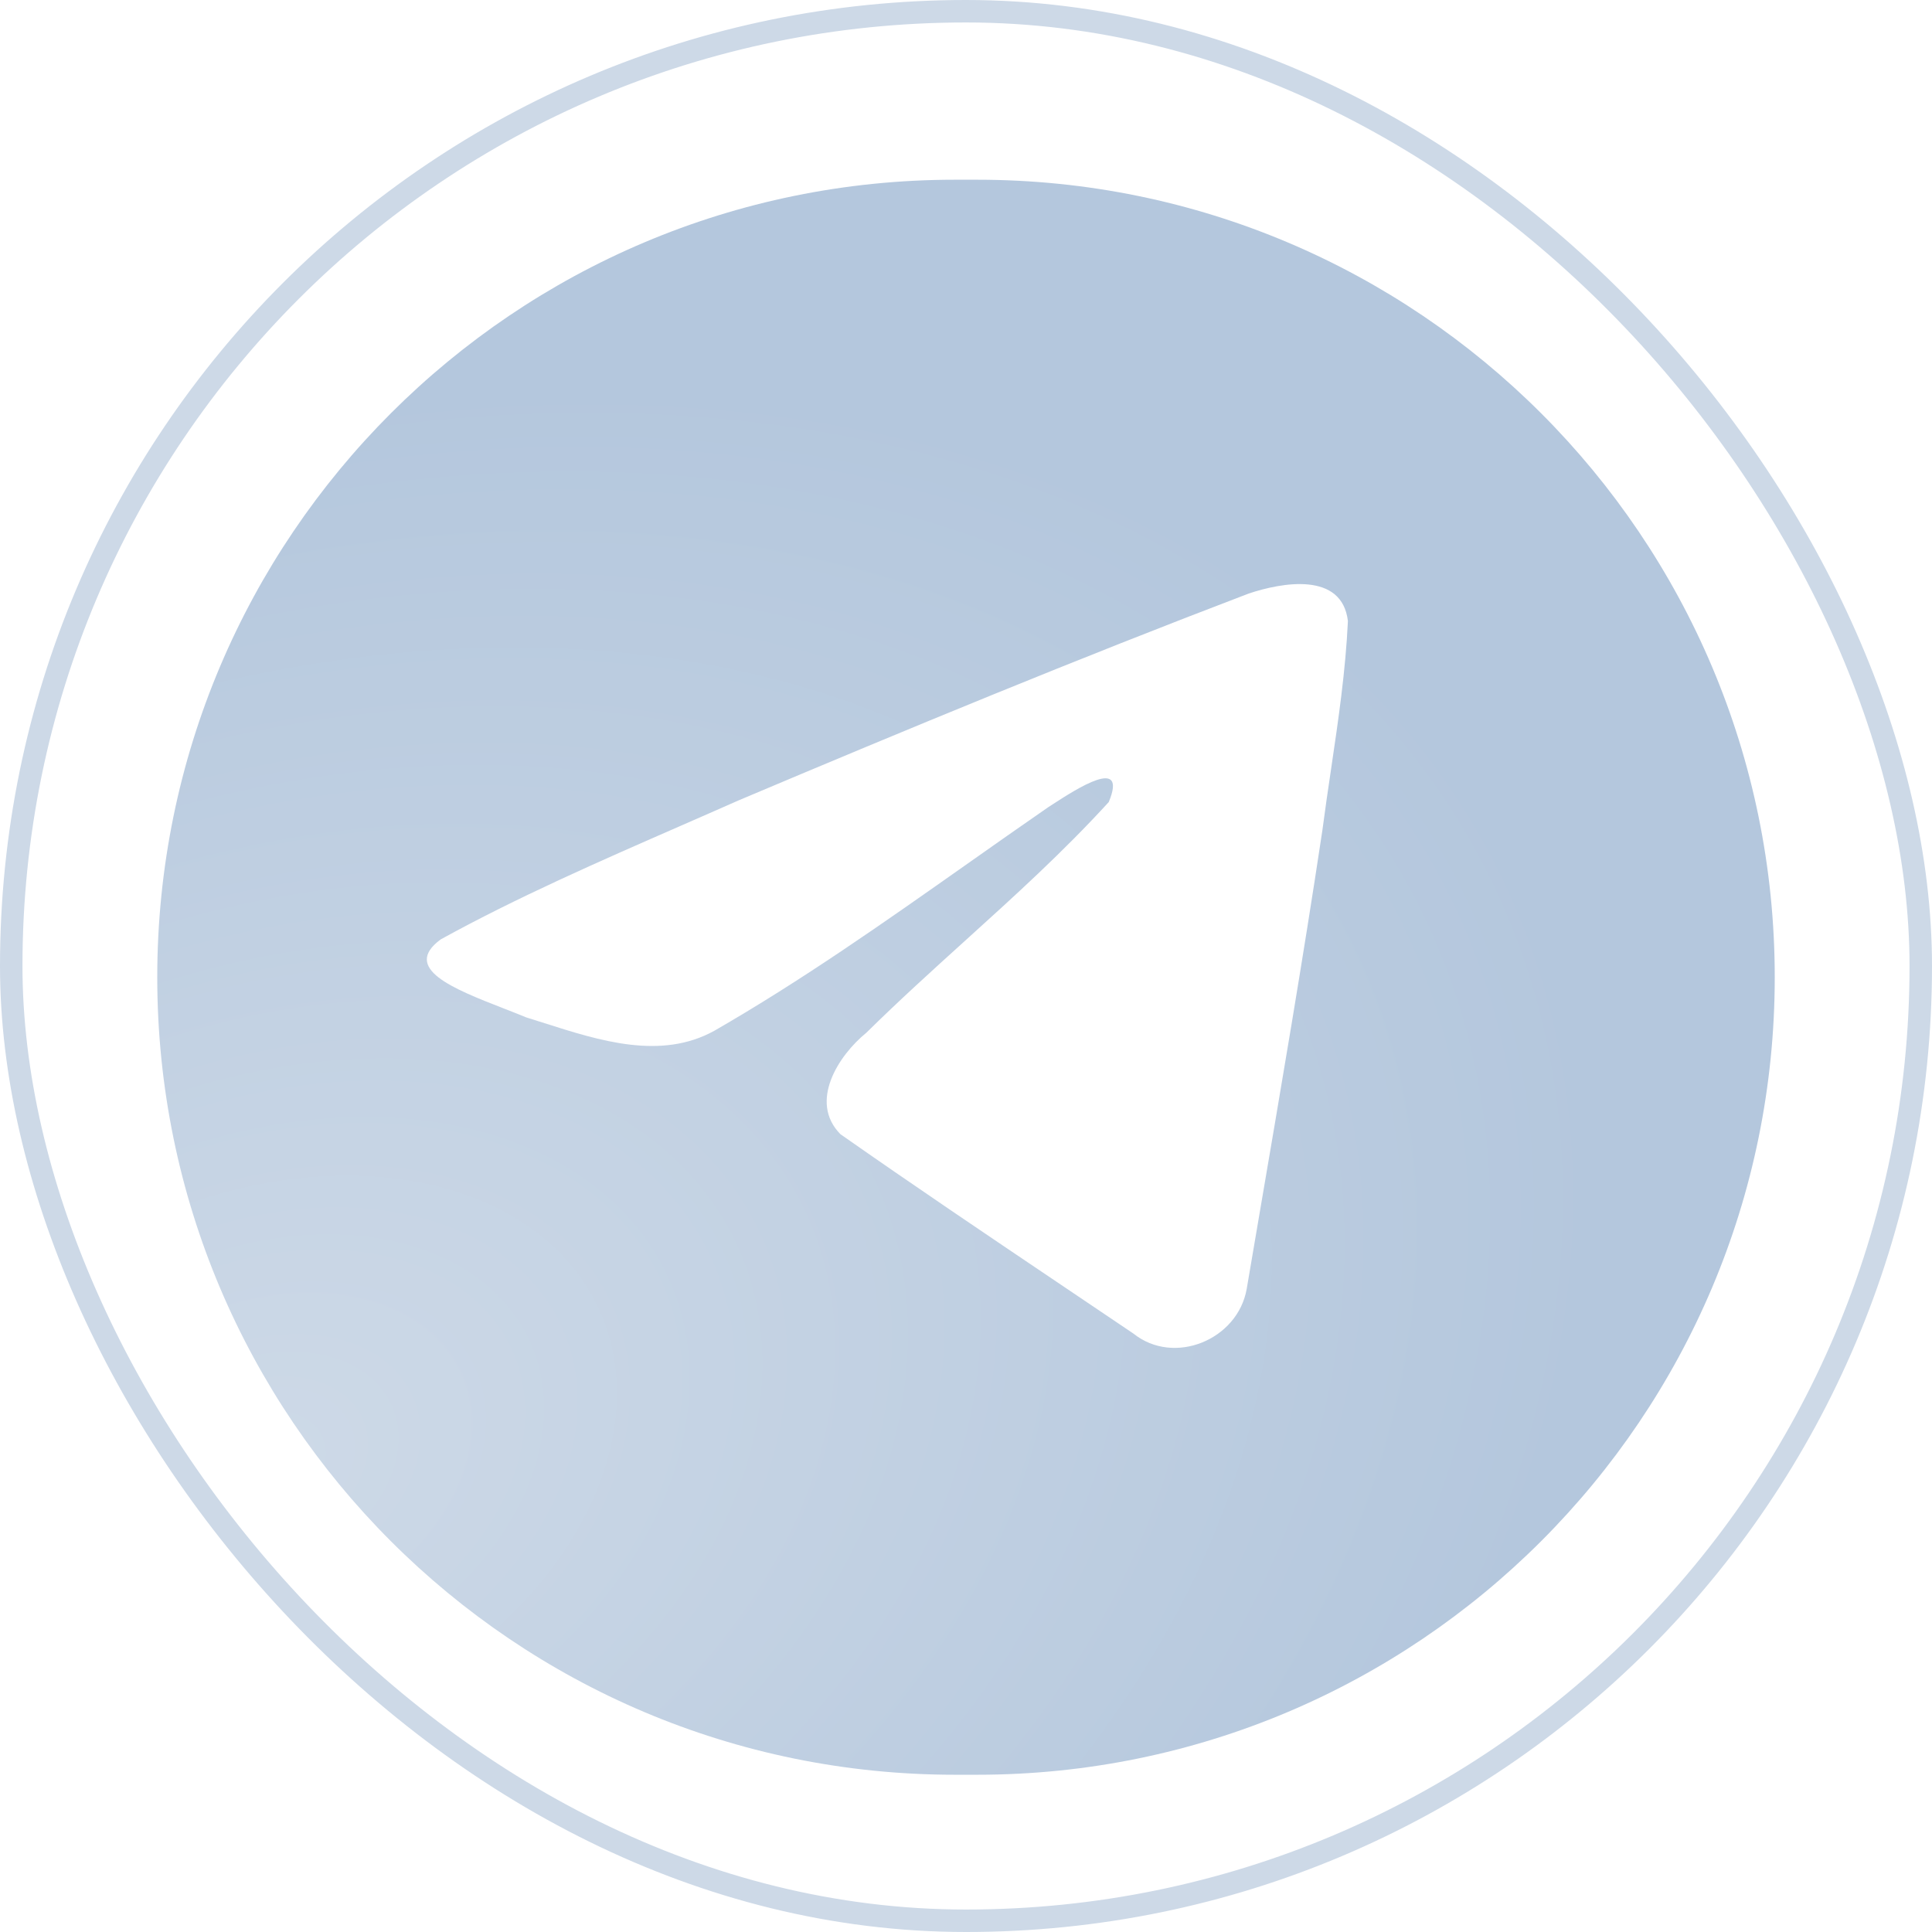
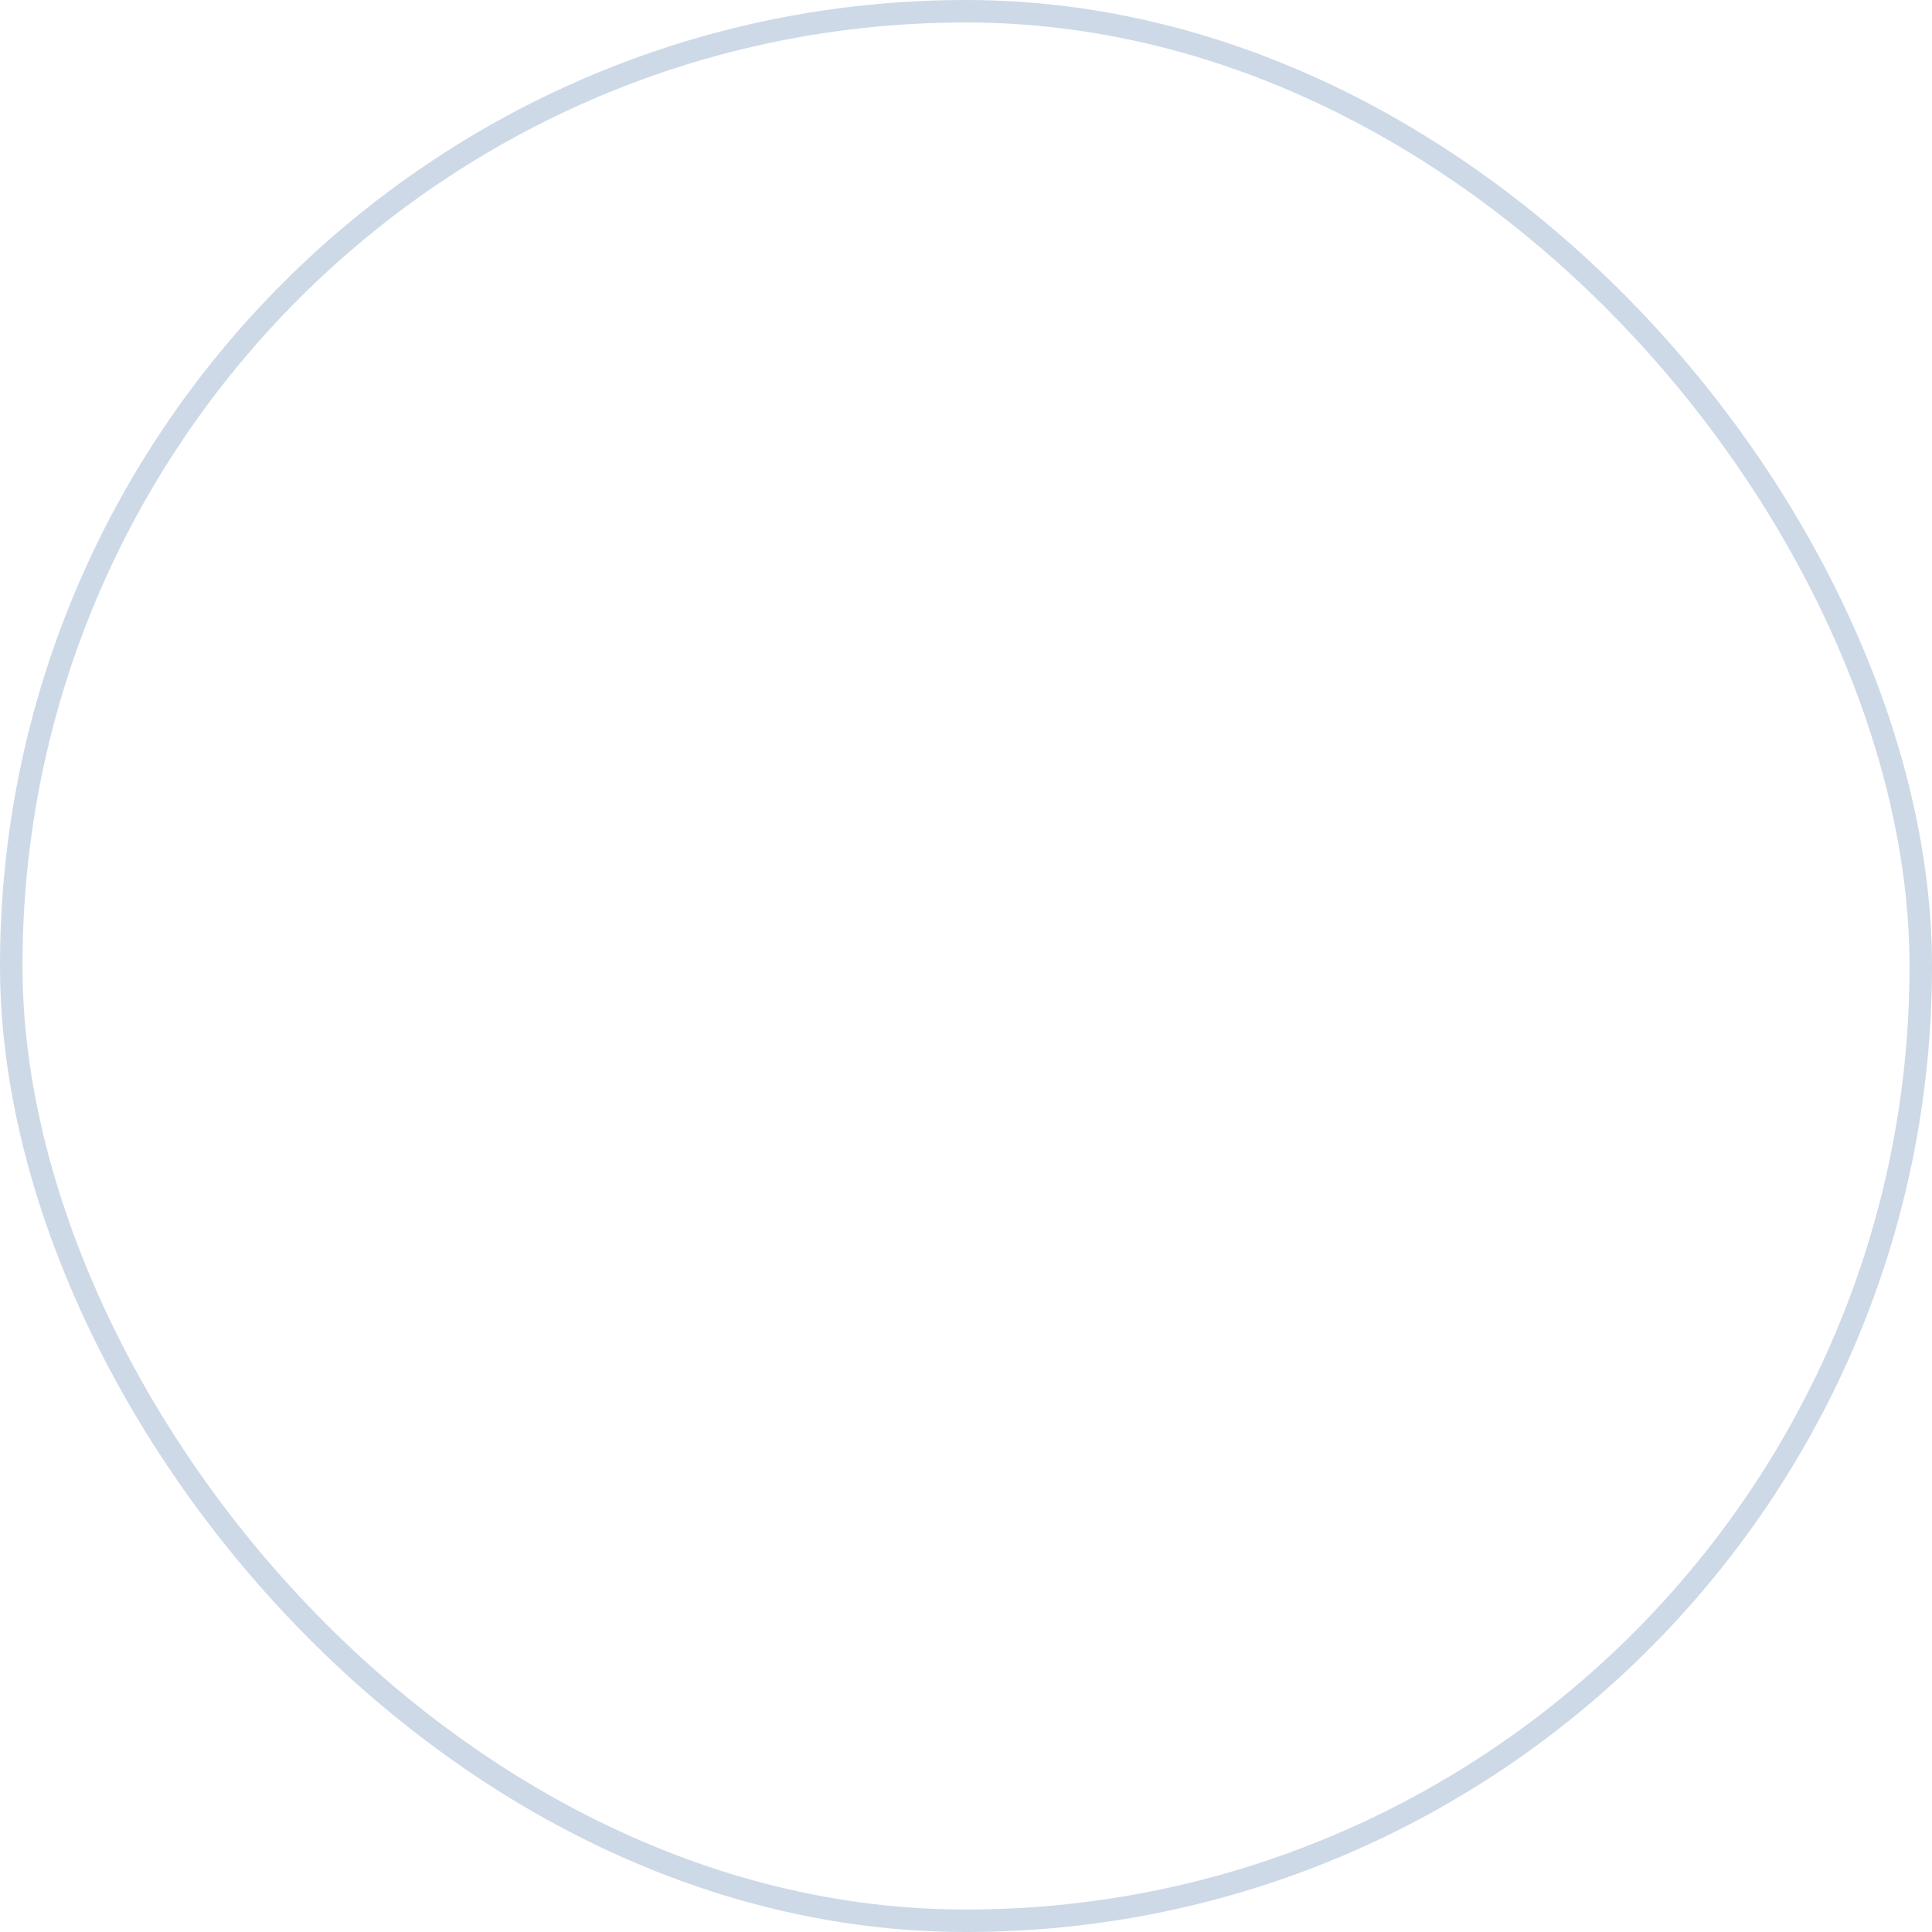
<svg xmlns="http://www.w3.org/2000/svg" width="86" height="86" viewBox="0 0 86 86" fill="none">
  <rect x="0.5" y="0.5" width="85" height="85" rx="42.5" stroke="#CDD9E7" />
-   <path d="M43.5 8C63.106 8 79 23.894 79 43.5C79 63.106 63.106 79 43.5 79H42.5C22.894 79 7 63.106 7 43.5C7 23.894 22.894 8 42.5 8H43.5ZM60 27.644C59.738 25.44 57.07 25.924 55.585 26.42C47.953 29.328 40.396 32.452 32.87 35.631C32.018 36.009 31.153 36.386 30.283 36.767C26.689 38.338 22.996 39.953 19.619 41.815C17.856 43.108 20.2 44.022 22.398 44.88C22.748 45.016 23.094 45.151 23.419 45.286C23.689 45.37 23.965 45.457 24.243 45.546C26.689 46.326 29.415 47.196 31.789 45.888C35.689 43.645 39.369 41.051 43.047 38.46C44.252 37.611 45.456 36.762 46.668 35.926C46.725 35.889 46.789 35.848 46.859 35.803C47.892 35.133 50.213 33.626 49.355 35.702C47.324 37.926 45.148 39.895 42.961 41.874C41.487 43.208 40.008 44.547 38.563 45.972C37.306 46.995 36 49.052 37.408 50.485C40.652 52.759 43.947 54.979 47.239 57.196C48.311 57.918 49.383 58.639 50.452 59.362C52.264 60.811 55.097 59.639 55.495 57.375C55.672 56.334 55.849 55.292 56.027 54.251C57.01 48.496 57.995 42.739 58.863 36.965C58.981 36.059 59.115 35.153 59.249 34.247C59.574 32.051 59.898 29.852 60 27.644Z" fill="url(#paint0_radial_234_8477)" />
  <defs>
    <radialGradient id="paint0_radial_234_8477" cx="0" cy="0" r="1" gradientTransform="matrix(53 -32.5 27.07 35.688 11.5 65.5)" gradientUnits="userSpaceOnUse">
      <stop offset="0.026" stop-color="#CDD9E7" />
      <stop offset="1" stop-color="#B4C7DD" />
    </radialGradient>
  </defs>
</svg>